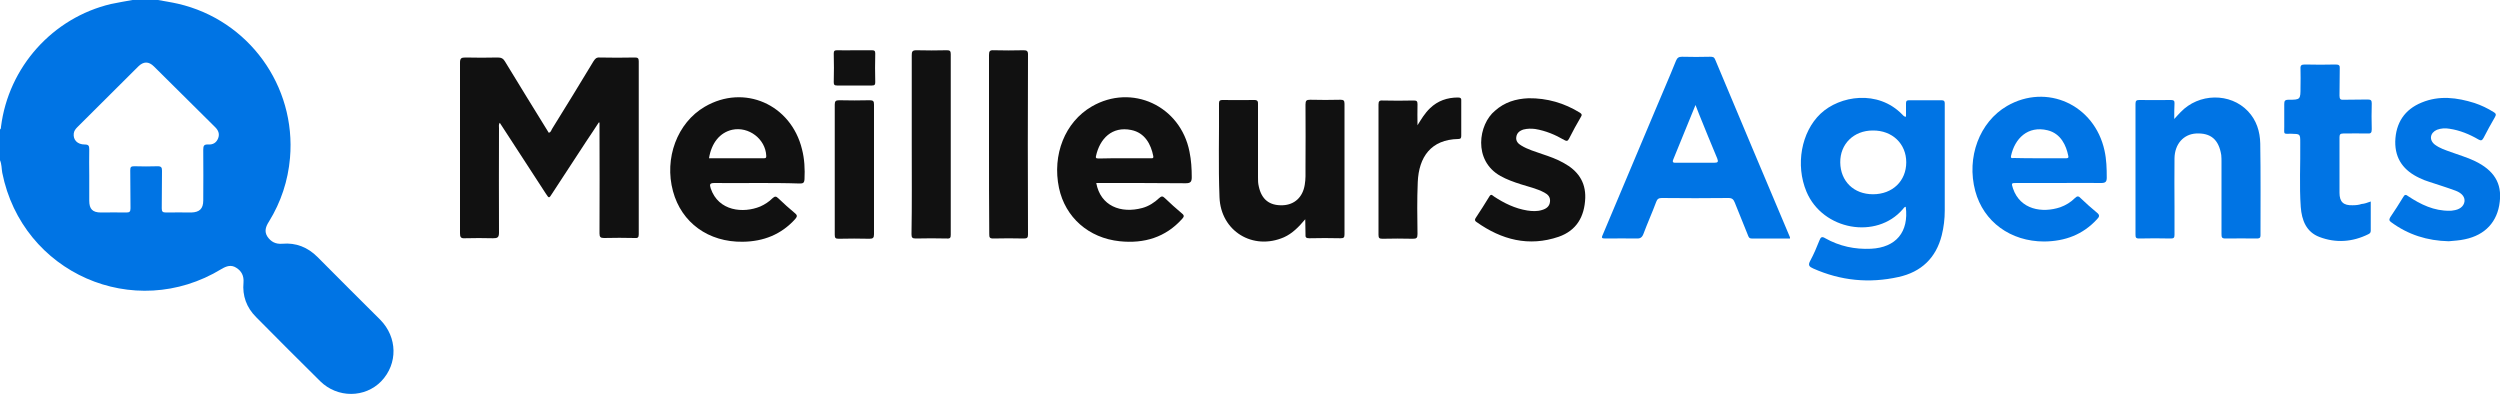
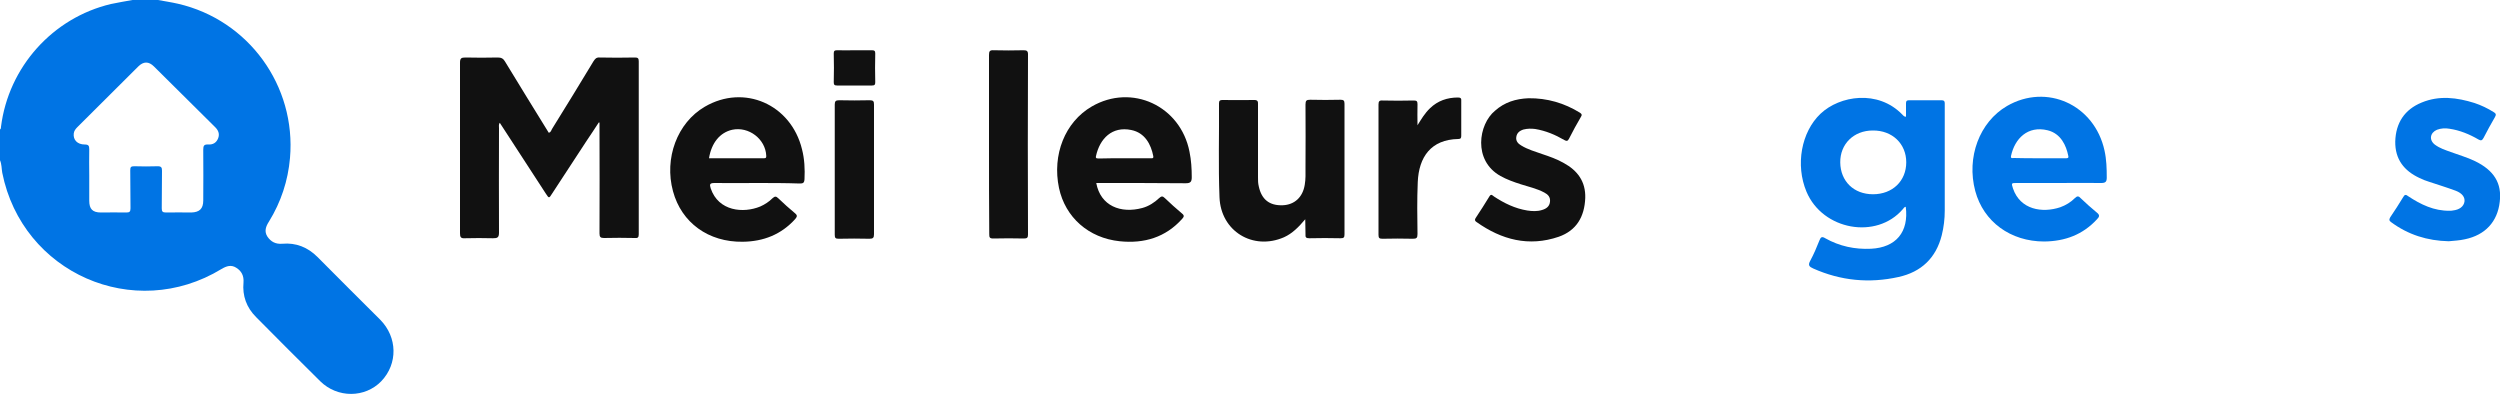
<svg xmlns="http://www.w3.org/2000/svg" version="1.1" id="Calque_1" x="0px" y="0px" viewBox="0 0 1000 157.5" style="enable-background:new 0 0 1000 157.5;" xml:space="preserve">
  <style type="text/css">
	.st0{fill:#0074e4;}
	.st1{fill:#111111;}
</style>
  <g class="st0">
    <path d="M762.4,46.7c0-1.9,0-3.7,0-5.4c0-0.9,0.3-1.2,1.2-1.2c4.4,0,8.8,0,13.1,0c0.9,0,1.2,0.4,1.2,1.2   c0,0.4,0,0.8,0,1.2c0,13.9,0,27.8,0,41.7c0,3.4-0.4,6.7-1.2,9.9c-2.3,9.1-8.2,14.7-17.3,16.7c-11.7,2.6-23.1,1.5-34.1-3.4   c-1.6-0.7-2.2-1.3-1.2-3.1c1.4-2.6,2.6-5.4,3.7-8.2c0.5-1.3,1-1.6,2.3-0.8c5.7,3.2,11.8,4.5,18.3,4.2c10-0.5,15.2-6.7,13.9-16.8   c-0.6,0.1-0.9,0.6-1.2,1c-10.5,12.2-32,8.4-38.5-7c-4.5-10.7-2.1-23.9,5.6-31.2c7.7-7.3,23-9.7,32.7,0.3   C761.3,46.1,761.5,46.7,762.4,46.7z M749.2,77.7c7.8,0,13.3-5.3,13.3-12.8c0-7.4-5.6-12.8-13.4-12.7c-7.6,0-13.1,5.4-13,12.8   C736.2,72.5,741.5,77.7,749.2,77.7L749.2,77.7z" />
-     <path d="M716,95.4c-5.1,0-10.2,0-15.3,0c-1.2,0-1.3-0.8-1.6-1.5c-1.7-4.3-3.5-8.6-5.2-12.9c-0.5-1.2-1-1.8-2.5-1.8   c-8.9,0.1-17.8,0.1-26.7,0c-1.2,0-1.8,0.4-2.2,1.5c-1.6,4.3-3.5,8.5-5.1,12.8c-0.6,1.6-1.4,2-3,1.9c-3.8-0.1-7.7,0-11.5,0   c-2.5,0-2.5,0-1.5-2.2c6.9-16.3,13.7-32.6,20.6-48.9c2.8-6.7,5.7-13.3,8.4-20c0.5-1.2,1.1-1.6,2.4-1.6c3.8,0.1,7.5,0.1,11.3,0   c1,0,1.6,0.1,2,1.2c9.9,23.6,19.8,47.2,29.8,70.8C716,94.8,716,94.9,716,95.4z M678.2,42c-3.1,7.6-6,14.7-8.9,21.8   c-0.6,1.4,0.4,1.3,1.2,1.3c5.1,0,10.1,0,15.2,0c1.5,0,1.7-0.4,1.2-1.7c-2.5-5.9-4.9-11.9-7.3-17.8L678.2,42z" />
    <path d="M823.7,73.2c-5.7,0-11.4,0-17,0c-2.2,0-2.2,0-1.5,2.2c2.9,8.5,11.7,9.9,18.9,7.5c2.2-0.8,4.2-2,5.9-3.7   c0.9-0.9,1.5-0.8,2.3,0.1c2.1,2,4.2,3.9,6.4,5.7c1.3,1,1.1,1.7,0.1,2.7c-5.7,6.2-12.8,8.8-21.1,8.9c-13.5,0-24.3-7.9-27.6-20.2   c-3.6-13.5,1.7-27.6,12.7-34c15.9-9.2,35-0.5,39,17.8c0.8,3.6,0.9,7.2,0.9,10.8c0,1.6-0.4,2.2-2.2,2.2   C834.9,73.1,829.3,73.2,823.7,73.2z M815.7,63.3h10.4c0.7,0,1.5,0.1,1.2-1c-0.8-4-2.9-8.9-8.3-10.2c-7.9-1.9-13.1,3.3-14.6,10.3   c-0.2,1.1,0.6,0.8,1.2,0.8C809,63.3,812.4,63.3,815.7,63.3L815.7,63.3z" />
-     <path d="M869.7,47.6c1-1.1,1.7-1.9,2.5-2.7c7.3-7.7,19.9-7.9,27-0.4c3.4,3.6,4.8,8.1,4.9,12.9   c0.2,12.2,0.1,24.5,0.1,36.7c0,1.2-0.6,1.3-1.5,1.3c-4.2,0-8.3-0.1-12.5,0c-1.5,0-1.6-0.5-1.6-1.8c0-9.6,0-19.2,0-28.7   c0-1,0-1.9-0.1-2.9c-1-6.2-4.2-8.9-10.1-8.6c-5,0.3-8.5,4.2-8.6,9.9c-0.1,6.4,0,12.7,0,19.1c0,3.8,0,7.7,0,11.5   c0,1.2-0.3,1.5-1.5,1.5c-4.2-0.1-8.5-0.1-12.7,0c-1.3,0-1.4-0.5-1.4-1.6c0-17.4,0-34.9,0-52.3c0-1.2,0.4-1.5,1.5-1.5   c4.2,0.1,8.5,0,12.7,0c1,0,1.5,0.3,1.4,1.4C869.7,43.3,869.7,45.2,869.7,47.6z" />
    <path d="M979.5,96.5c-8.6-0.2-16.2-2.6-23-7.6c-0.9-0.6-0.9-1.1-0.4-2c1.8-2.7,3.6-5.4,5.2-8.1c0.6-1.1,1.1-1,2-0.3   c5,3.3,10.3,5.9,16.6,5.8c0.4,0,0.8,0,1.2-0.1c2.7-0.3,4.4-1.6,4.7-3.6c0.2-1.7-0.9-3.3-3.5-4.3c-3.5-1.3-7.1-2.4-10.7-3.6   c-1.3-0.4-2.6-0.9-3.8-1.5c-6.2-2.9-9.8-7.5-9.7-14.6c0.2-7.4,3.7-12.8,10.6-15.6c7-2.9,14.1-2,21.1,0.2c2.7,0.9,5.2,2.1,7.6,3.6   c0.9,0.5,1.2,1,0.6,2c-1.6,2.8-3.2,5.6-4.6,8.4c-0.6,1.1-1.1,1.1-2,0.6c-3.6-2.1-7.5-3.7-11.6-4.3c-1.7-0.3-3.4-0.2-5,0.4   c-2.8,1.2-3.3,4.1-0.8,6c1.9,1.4,4.1,2.1,6.3,2.9c3.2,1.2,6.5,2.1,9.6,3.6c7.7,3.7,10.9,8.9,10,16.3c-0.9,8-5.8,13.3-13.9,15   C983.8,96.2,981.5,96.3,979.5,96.5z" />
-     <path d="M948.3,80.6c0,4,0,7.9,0,11.7c0,0.8-0.4,1.1-1,1.4c-6.3,3.1-12.9,3.6-19.5,1.1c-5.3-2-7.1-6.7-7.5-12   c-0.6-8.5-0.1-17.1-0.2-25.7c0-3.6,0-3.5-3.6-3.6c-3.3,0-2.8,0.4-2.8-2.8c0-3,0-6,0-9c0-1.3,0.2-1.8,1.7-1.8c4.8,0,4.8-0.1,4.8-5   c0-2.5,0.1-4.9,0-7.4c-0.1-1.4,0.4-1.7,1.8-1.7c4.1,0.1,8.2,0.1,12.3,0c1.3,0,1.7,0.4,1.6,1.6c-0.1,3.6,0,7.3-0.1,10.9   c0,1.3,0.4,1.7,1.6,1.6c3.2-0.1,6.4,0,9.7-0.1c1.3,0,1.6,0.4,1.6,1.6c-0.1,3.4-0.1,6.8,0,10.3c0,1.4-0.4,1.8-1.7,1.7   c-3.2-0.1-6.4,0-9.7,0c-1.2,0-1.5,0.4-1.5,1.5c0,7.4,0,14.8,0,22.2c0,3.7,1.6,5.1,5.2,5c1.2,0,2.5-0.1,3.6-0.5   C945.8,81.5,946.9,81.1,948.3,80.6z" />
  </g>
  <g class="st1">
    <path d="M239.5,49c-1.6,2.5-3.3,5-4.9,7.4c-4.6,7-9.2,14.1-13.8,21.1c-1.2,1.9-1.2,1.9-2.5-0.1   c-6.1-9.4-12.2-18.8-18.4-28.3c-0.5,0.7-0.3,1.5-0.3,2.2c0,13.9-0.1,27.8,0,41.7c0,2-0.6,2.3-2.4,2.3c-3.8-0.1-7.5-0.1-11.3,0   c-1.6,0.1-1.9-0.5-1.9-2c0-22.7,0-45.5,0-68.2c0-1.8,0.5-2.1,2.2-2.1c4.3,0.1,8.6,0.1,12.9,0c1.4,0,2.2,0.4,2.9,1.6   c5.8,9.5,11.6,19,17.5,28.5c0.9-0.2,1-1,1.3-1.5c5.6-9,11.1-18,16.6-27.1c0.6-0.9,1.1-1.6,2.4-1.5c4.7,0.1,9.4,0.1,14.2,0   c1.1,0,1.5,0.3,1.5,1.5c0,23.1,0,46.1,0,69.2c0,1.3-0.4,1.6-1.6,1.5c-4.1-0.1-8.2-0.1-12.3,0c-1.4,0-1.8-0.4-1.8-1.8   c0.1-14.2,0-28.3,0-42.5V49H239.5z" />
    <path d="M302.6,73.2c-5.6,0-11.2,0.1-16.8,0c-2,0-2,0.6-1.5,2.2c3.1,9.1,13,10,19.8,7.2c1.8-0.8,3.5-1.9,4.9-3.3   c0.9-0.8,1.4-0.9,2.3,0c2.2,2.1,4.4,4.1,6.7,6c1.1,0.9,0.8,1.4,0.1,2.3c-5.6,6.2-12.7,9-21,9.1c-13.7,0.2-24.5-7.6-27.9-20.2   c-3.6-13.2,1.7-27.4,12.7-33.8c15.7-9.2,34.5-1,38.9,17c1,3.9,1.2,7.9,1,12c-0.1,1.6-0.7,1.7-2,1.7   C314.1,73.2,308.4,73.2,302.6,73.2z M283.6,63.3c7.4,0,14.8,0,22.1,0c0.8,0,0.8-0.4,0.8-1c-0.3-6.7-7-11.8-13.6-10.4   C288,53,284.6,57.1,283.6,63.3z" />
    <path d="M438.5,73.2c1.7,9.2,9.8,12.3,18.4,10c2.6-0.7,4.9-2.2,6.8-4c0.8-0.7,1.3-0.9,2.2,0c2.2,2.1,4.5,4.2,6.9,6.2   c1,0.8,0.8,1.3,0.1,2.1c-6.7,7.5-15.3,10-25,9c-12.5-1.3-21.8-9.6-24.3-21.3c-2.8-13.3,2.4-26.4,13.1-32.6   c16-9.3,35.5-0.3,39.1,18.1c0.7,3.4,0.9,6.8,0.9,10.2c0,1.8-0.5,2.4-2.4,2.4c-11.1-0.1-22.2-0.1-33.3-0.1H438.5z M449.7,63.3   c3.5,0,7,0,10.5,0c0.6,0,1.3,0.2,1.1-0.9c-0.9-4.6-3.3-9.3-8.8-10.4c-7.7-1.6-12.6,3.5-14.1,10.4c-0.3,1.2,0.6,0.9,1.2,1   C443,63.3,446.3,63.3,449.7,63.3z" />
    <path d="M522.1,87.7c-2.7,3.2-5.2,5.7-8.5,7.2c-12.4,5.4-25.3-2.4-25.8-16c-0.5-12.5-0.1-25.1-0.2-37.6   c0-1,0.4-1.3,1.3-1.3c4.3,0,8.6,0.1,12.9,0c1.5,0,1.4,0.9,1.4,1.8c0,9.7,0,19.4,0,29.2c0,1.2,0,2.3,0.3,3.5   c1.1,5.3,4.3,7.8,9.6,7.6c4.7-0.2,8-3.2,8.8-8.2c0.4-2.3,0.3-4.5,0.3-6.8c0-8.4,0.1-16.8,0-25.3c0-1.6,0.4-1.9,1.9-1.9   c4,0.1,8.1,0.1,12.1,0c1.2,0,1.6,0.3,1.6,1.6c0,17.4,0,34.8,0,52.2c0,1.3-0.3,1.6-1.6,1.6c-4.2-0.1-8.4-0.1-12.5,0   c-1.3,0-1.6-0.4-1.5-1.6C522.2,92,522.1,90.1,522.1,87.7z" />
    <path d="M611.4,39.3c7.4-0.1,14.3,1.9,20.6,5.8c0.7,0.5,0.9,0.8,0.4,1.6c-1.7,2.9-3.3,5.8-4.8,8.8c-0.5,1-1,1-1.9,0.5   c-3.6-2.1-7.4-3.7-11.6-4.4c-1.6-0.2-3.1-0.2-4.7,0.2c-1.6,0.5-2.7,1.4-2.9,3.1c-0.2,1.6,0.8,2.6,2,3.3c2.6,1.6,5.5,2.4,8.3,3.4   c3,1,5.9,2,8.7,3.6c5.5,3,8.8,7.4,8.6,14c-0.3,7.5-3.5,13-10.6,15.5c-12,4.1-22.9,1.2-32.9-5.9c-0.6-0.4-0.8-0.8-0.4-1.5   c1.9-2.9,3.8-5.8,5.6-8.8c0.7-1.1,1.2-0.3,1.8,0.1c4.1,2.7,8.4,4.8,13.3,5.6c2,0.3,4,0.4,5.9-0.2c1.7-0.5,3-1.4,3.2-3.3   s-0.8-2.9-2.3-3.7c-3-1.6-6.3-2.3-9.4-3.3c-2.8-0.9-5.6-1.9-8.1-3.3c-11.1-6.2-8.8-20.7-2.2-26.1C601.8,40.9,606.3,39.5,611.4,39.3   z" />
-     <path d="M364.7,57.6c0-11.8,0-23.7,0-35.5c0-1.4,0.2-2,1.8-2c4.1,0.1,8.2,0.1,12.3,0c1.1,0,1.5,0.3,1.5,1.5   c0,24.1,0,48.2,0,72.3c0,1.1-0.2,1.6-1.5,1.5c-4.2-0.1-8.4-0.1-12.5,0c-1.4,0-1.7-0.4-1.7-1.7C364.8,81.7,364.7,69.6,364.7,57.6z" />
    <path d="M567,50.1c1.5-2.4,2.9-4.8,5-6.8c3.1-3,6.9-4.3,11.2-4.3c1.1,0,1.4,0.4,1.3,1.4c0,4.6,0,9.2,0,13.8   c0,0.9-0.1,1.4-1.2,1.4c-10.9,0.2-15.8,7.2-16.2,17.3c-0.3,6.9-0.2,13.8-0.1,20.7c0,1.6-0.4,1.9-1.9,1.9c-4-0.1-8.1-0.1-12.1,0   c-1.3,0-1.6-0.3-1.6-1.6c0-17.4,0-34.8,0-52.1c0-1.2,0.3-1.7,1.6-1.6c4.2,0.1,8.3,0.1,12.5,0c1.2,0,1.5,0.3,1.5,1.5   C566.9,44.4,567,47.3,567,50.1z" />
    <path d="M395.6,57.9c0-12,0-24,0-35.9c0-1.5,0.3-2,1.9-1.9c4,0.1,7.9,0.1,11.9,0c1.2,0,1.8,0.2,1.8,1.6   c-0.1,24-0.1,48.1,0,72.1c0,1.2-0.3,1.6-1.6,1.6c-4.1-0.1-8.2-0.1-12.3,0c-1.5,0-1.6-0.5-1.6-1.8C395.6,81.8,395.6,69.8,395.6,57.9   z" />
    <path d="M349.6,67.8c0,8.6,0,17.2,0,25.9c0,1.4-0.4,1.8-1.8,1.8c-4.1-0.1-8.2-0.1-12.3,0c-1.3,0-1.6-0.3-1.6-1.6   c0-17.4,0-34.7,0-52.1c0-1.3,0.4-1.7,1.7-1.7c4.1,0.1,8.2,0.1,12.3,0c1.4,0,1.7,0.4,1.7,1.7C349.6,50.4,349.6,59.1,349.6,67.8z" />
    <path d="M342,20.1c2.3,0,4.5,0,6.8,0c1,0,1.3,0.3,1.3,1.3c-0.1,3.8-0.1,7.7,0,11.5c0,1-0.3,1.3-1.3,1.3   c-4.7,0-9.3,0-14,0c-1,0-1.3-0.3-1.3-1.3c0.1-3.8,0.1-7.7,0-11.5c0-1,0.3-1.3,1.3-1.3C337.2,20.2,339.6,20.1,342,20.1z" />
  </g>
  <path class="st0" d="M152.1,127.9c-8.4-8.4-16.8-16.7-25.1-25.1c-3.9-3.9-8.6-5.8-14.1-5.3c-2.7,0.2-4.5-0.8-5.9-2.8  c-1.4-2.1-0.7-4.1,0.6-6.1c4.8-7.8,7.6-16.3,8.4-25.4C118.5,34.3,99.4,8,71.2,1.5c-2.6-0.6-5.3-1-8-1.5H53c-2.9,0.5-5.7,1-8.6,1.6  c-23.3,5.5-41,25.2-44,49.1c0,0.4,0,0.8-0.4,1.1v12.3c0.7,1.6,0.6,3.3,0.9,5c8,40.1,52.7,59.8,87.7,38.5c2-1.2,3.9-1.8,5.9-0.5  c2.1,1.3,3.1,3.2,2.9,5.9c-0.5,5.3,1.2,10,5,13.8c8.5,8.6,17.1,17.2,25.7,25.7c6.9,6.8,17.9,6.7,24.4,0  C159.2,145.5,159,134.9,152.1,127.9z M87.3,55.2c-0.7,1.9-2.1,2.7-4,2.6c-1.7-0.1-2,0.5-2,2.1c0.1,6.8,0,13.6,0,20.3  c0,3.3-1.5,4.7-4.8,4.8c-3.4,0-6.7-0.1-10.1,0c-1.4,0-1.7-0.4-1.7-1.7c0.1-5,0-10,0.1-15c0-1.3-0.3-1.8-1.7-1.8  c-3.1,0.1-6.3,0.1-9.4,0c-1.3,0-1.6,0.3-1.6,1.6c0.1,5.1,0,10.1,0.1,15.2c0,1.4-0.4,1.7-1.7,1.7c-3.4-0.1-6.7,0-10.1,0  c-3.4,0-4.7-1.4-4.7-4.7c0-3.4,0-6.8,0-10.1c0-3.5-0.1-7,0-10.5c0-1.4-0.3-1.9-1.8-1.9c-3,0-4.7-1.9-4.4-4.4c0.1-1,0.7-1.8,1.4-2.5  c8.1-8.1,16.3-16.2,24.4-24.3c2.1-2.1,4.2-2.1,6.3,0c8.2,8.1,16.3,16.2,24.5,24.3C87.3,52.1,87.9,53.5,87.3,55.2z" />
</svg>